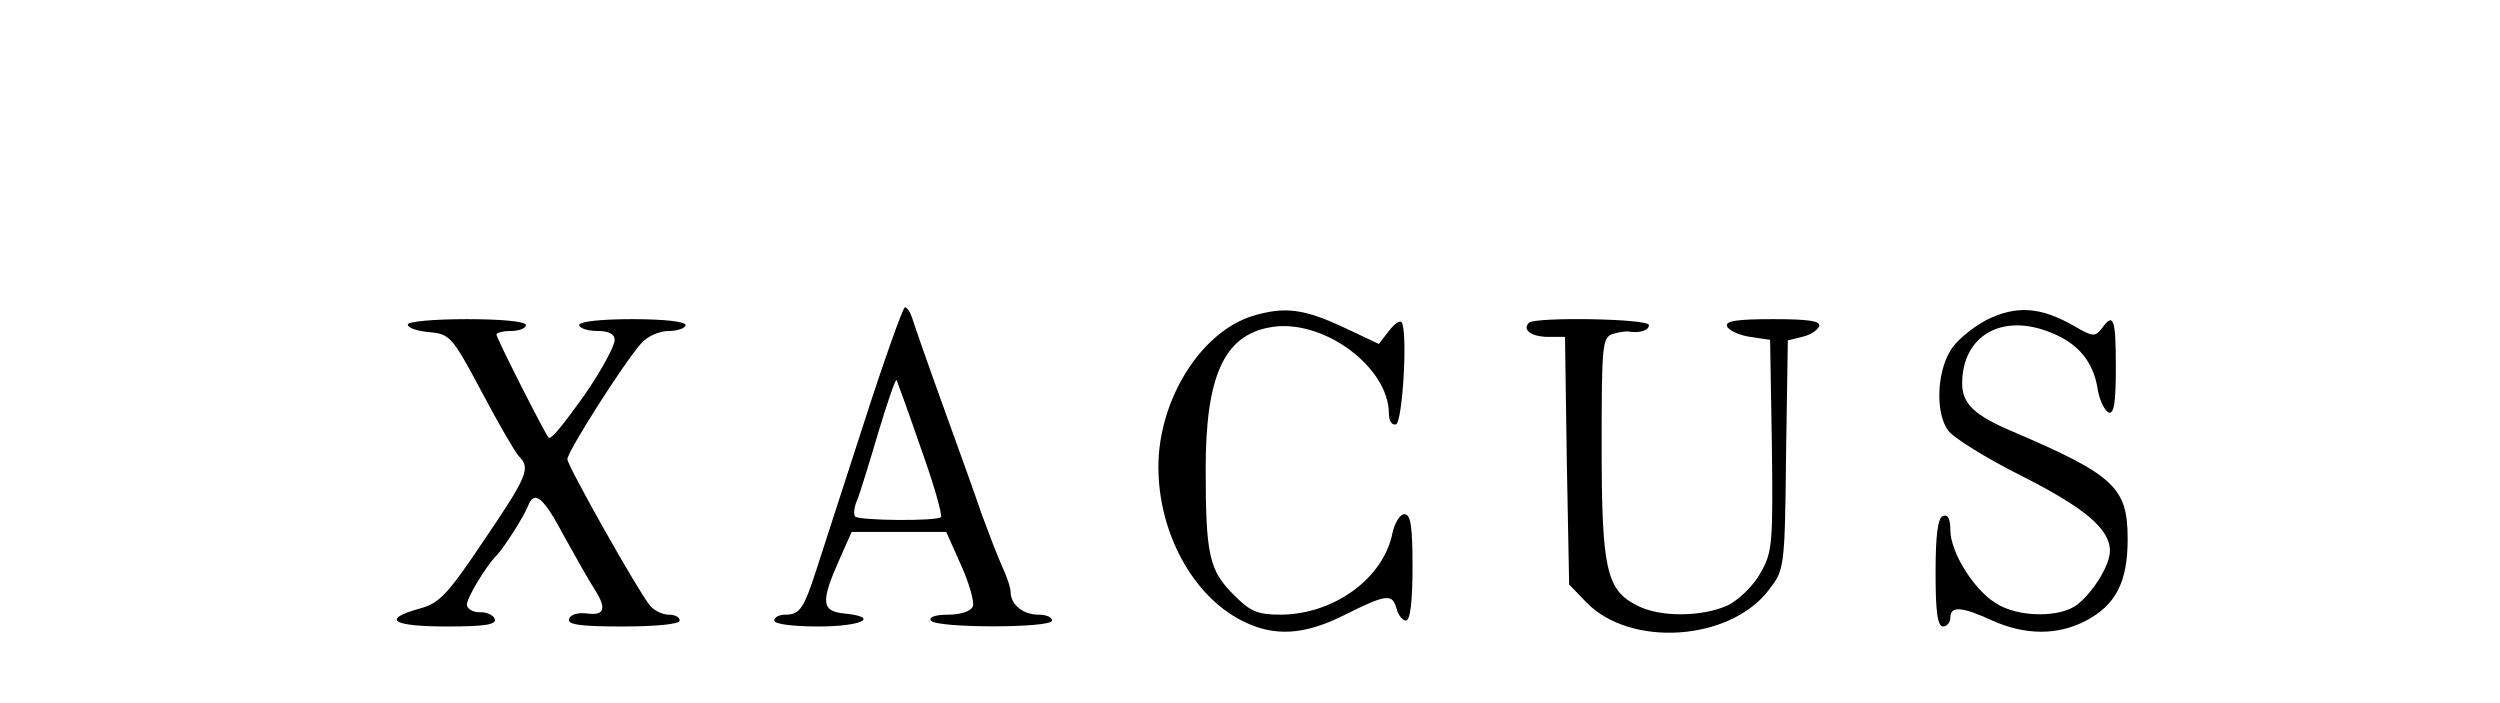
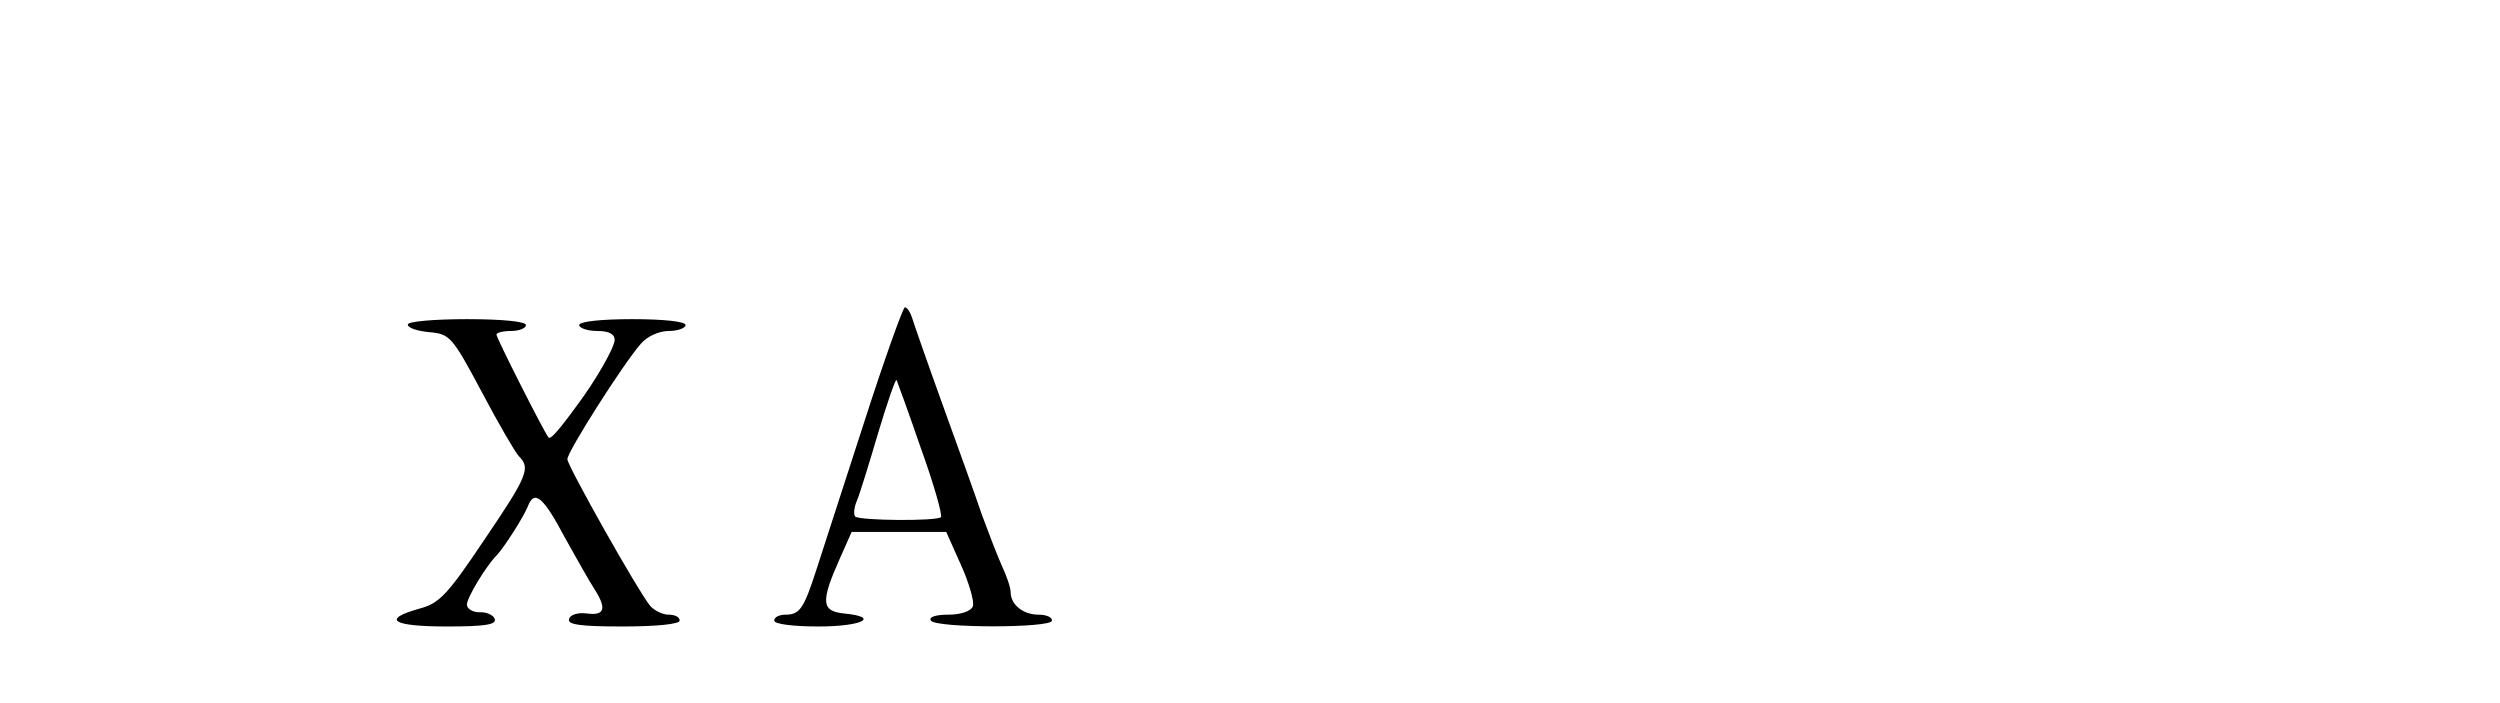
<svg xmlns="http://www.w3.org/2000/svg" version="1.0" width="423pt" height="119pt" viewBox="0 0 423 119" preserveAspectRatio="xMidYMid meet">
  <g transform="translate(0,119) scale(0.1,-0.1)" fill="#000000" stroke="none">
    <path d="M1461 472 c-35 -108 -71 -219 -80 -247 -21 -65 -28 -75 -52 -75 -10 0 -19 -4 -19 -10 0 -6 32 -10 75 -10 74 0 105 16 43 22 -38 4 -40 19 -7 93 l20 45 80 0 80 0 25 -56 c14 -31 23 -63 20 -70 -3 -8 -20 -14 -41 -14 -22 0 -34 -4 -30 -10 8 -13 205 -13 205 0 0 6 -10 10 -23 10 -26 0 -47 17 -47 38 0 8 -7 28 -15 45 -8 18 -23 57 -34 87 -10 30 -40 113 -66 185 -26 72 -49 138 -52 148 -3 9 -8 17 -12 17 -3 0 -35 -89 -70 -198z m97 -40 c22 -61 37 -114 34 -117 -7 -7 -137 -6 -145 1 -3 3 -2 16 3 27 5 12 21 64 36 115 15 50 29 91 31 89 1 -2 20 -54 41 -115z" />
-     <path d="M2118 655 c-87 -28 -158 -142 -158 -255 0 -111 58 -218 141 -260 54 -28 106 -25 175 10 70 35 80 36 87 10 3 -11 10 -20 16 -20 7 0 11 32 11 90 0 70 -3 90 -14 90 -7 0 -16 -14 -20 -32 -15 -76 -98 -137 -188 -138 -41 0 -52 5 -81 34 -41 41 -47 67 -47 213 0 156 31 225 108 239 88 17 202 -66 202 -146 0 -12 5 -20 12 -18 11 4 20 152 10 172 -3 5 -12 -1 -22 -14 l-17 -22 -55 26 c-72 34 -104 38 -160 21z" />
-     <path d="M3360 648 c-24 -13 -52 -36 -61 -53 -22 -38 -24 -104 -3 -133 8 -12 64 -47 124 -77 107 -54 150 -90 150 -127 0 -23 -26 -67 -54 -90 -29 -24 -103 -23 -140 2 -38 24 -76 87 -76 123 0 19 -4 27 -12 24 -9 -2 -13 -31 -13 -95 0 -67 3 -92 13 -92 6 0 12 7 12 15 0 20 19 19 71 -5 56 -25 110 -25 157 -1 52 27 72 66 72 139 0 87 -22 108 -195 182 -64 27 -85 47 -85 81 0 82 69 121 153 85 44 -18 69 -49 76 -93 3 -20 12 -38 19 -41 9 -3 12 17 12 77 0 83 -4 93 -24 65 -11 -14 -15 -14 -46 4 -57 33 -99 36 -150 10z" />
    <path d="M690 641 c0 -6 16 -11 36 -13 35 -3 39 -7 89 -101 28 -53 57 -103 63 -109 20 -20 15 -33 -59 -142 -63 -94 -76 -107 -110 -116 -64 -18 -45 -30 47 -30 64 0 85 3 81 13 -2 6 -14 12 -26 11 -11 0 -21 6 -21 13 0 12 33 66 50 83 12 12 47 67 53 83 11 29 26 17 63 -53 20 -36 42 -75 50 -87 21 -33 17 -45 -13 -41 -15 2 -28 -2 -30 -9 -4 -10 19 -13 91 -13 57 0 96 4 96 10 0 6 -8 10 -19 10 -10 0 -24 7 -31 15 -20 24 -140 237 -140 248 0 13 95 162 124 195 11 13 31 22 48 22 15 0 28 5 28 10 0 6 -37 10 -90 10 -53 0 -90 -4 -90 -10 0 -5 14 -10 30 -10 20 0 30 -5 30 -15 0 -13 -33 -70 -63 -110 -35 -48 -46 -59 -49 -55 -8 10 -88 168 -88 174 0 3 11 6 25 6 14 0 25 5 25 10 0 6 -40 10 -100 10 -56 0 -100 -4 -100 -9z" />
-     <path d="M2587 644 c-12 -12 4 -24 33 -24 l28 0 3 -209 4 -210 29 -30 c74 -77 243 -66 309 21 26 34 27 36 29 228 l3 194 24 6 c14 3 26 11 29 18 3 9 -18 12 -78 12 -61 0 -81 -3 -78 -12 3 -7 20 -15 39 -18 l34 -5 3 -178 c2 -166 1 -181 -19 -216 -12 -22 -36 -45 -55 -55 -44 -20 -116 -21 -155 0 -51 26 -59 62 -59 268 0 173 1 185 19 191 10 3 23 5 27 4 19 -3 34 2 34 11 0 11 -192 14 -203 4z" />
  </g>
</svg>